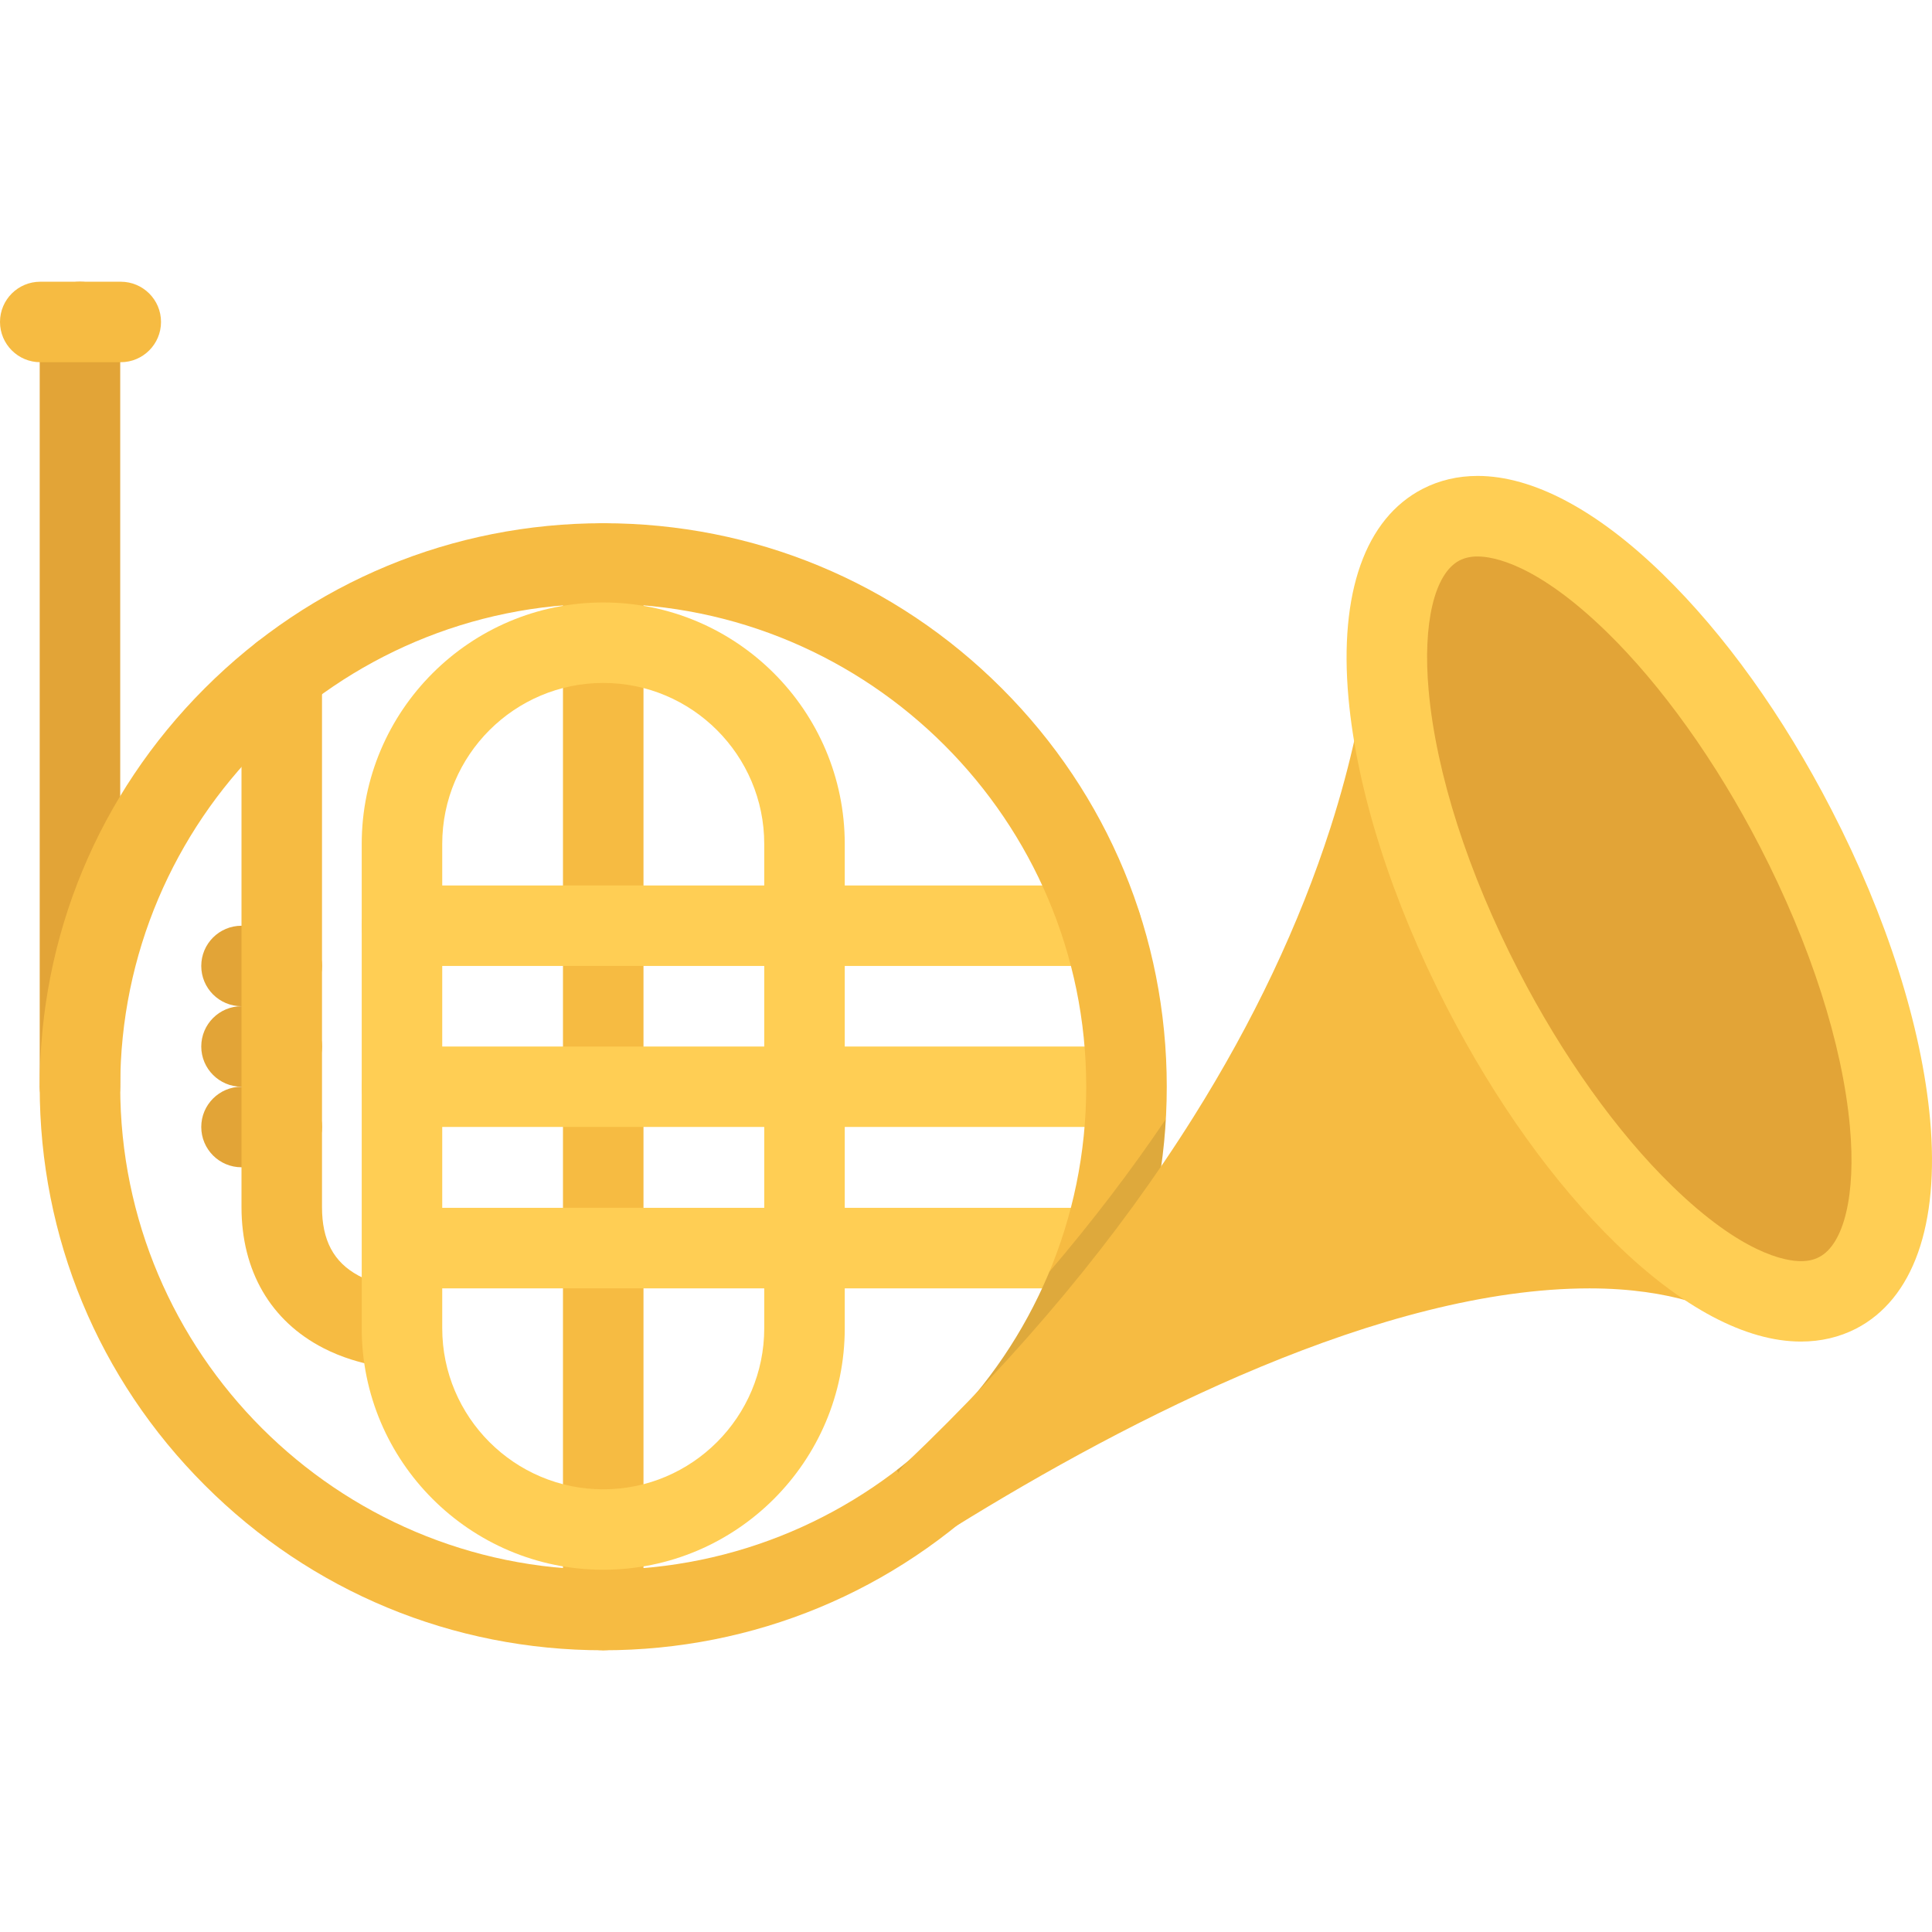
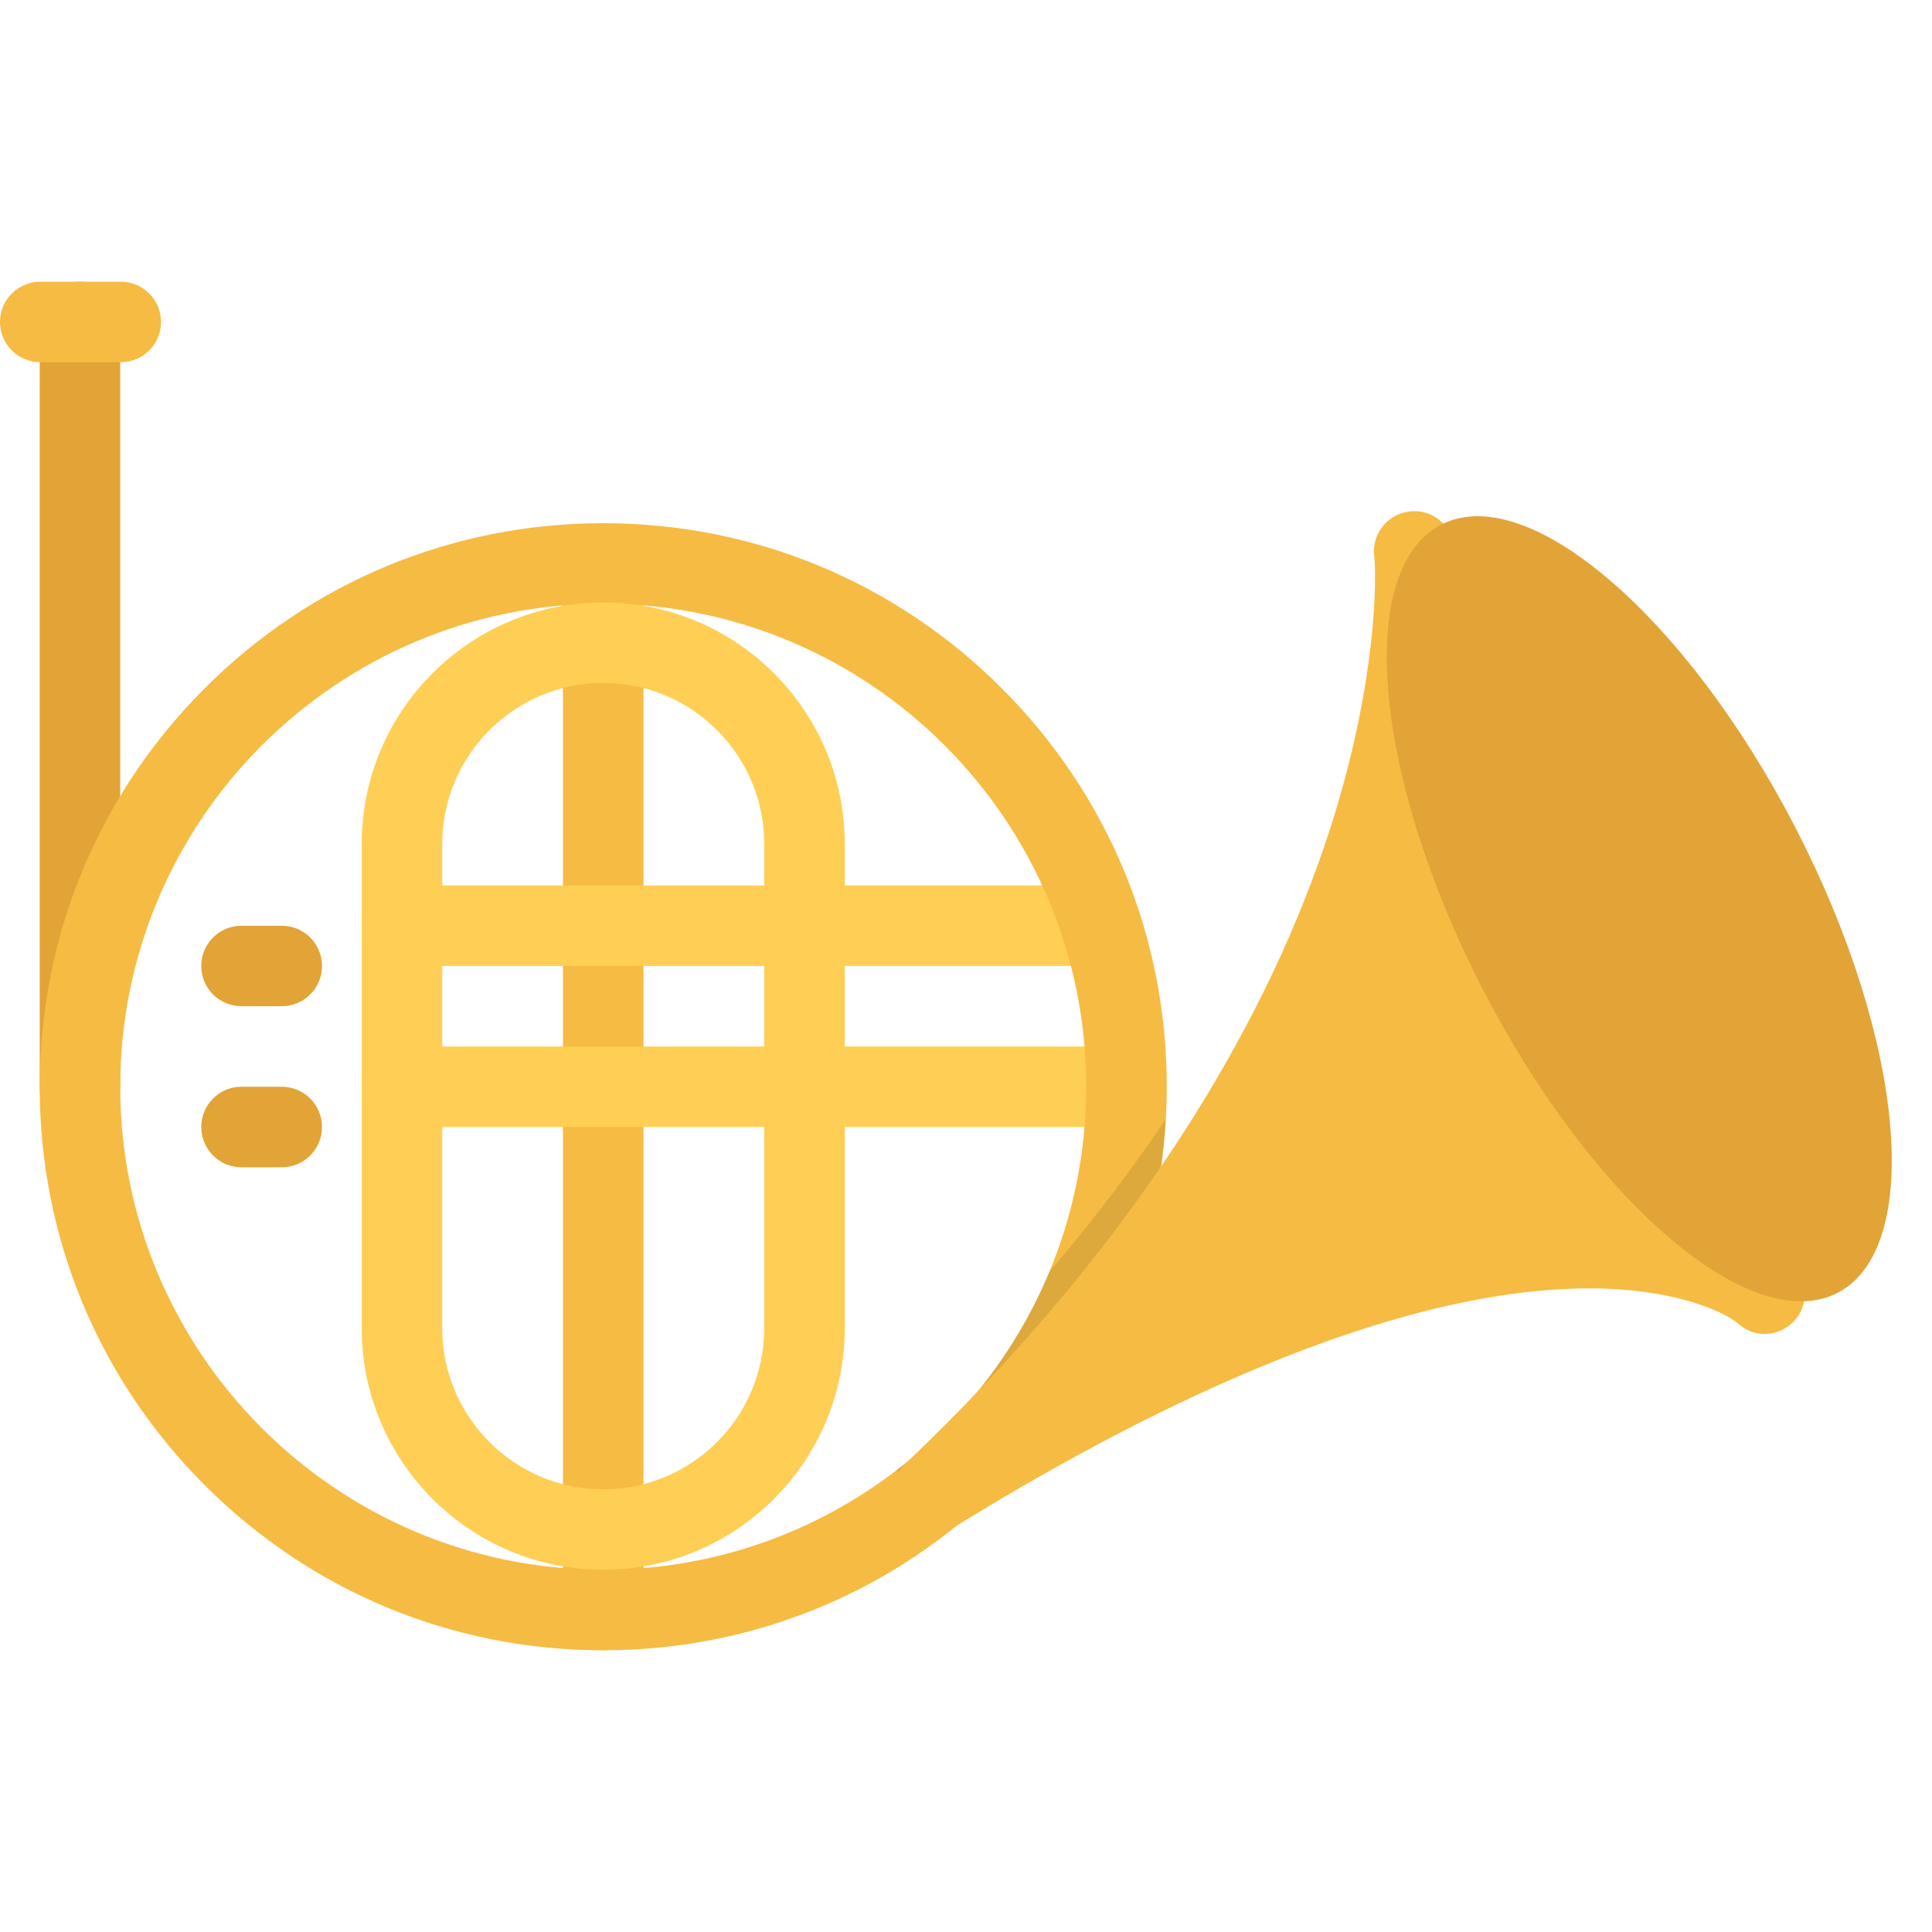
<svg xmlns="http://www.w3.org/2000/svg" height="800px" width="800px" version="1.1" id="Layer_1" viewBox="0 0 511.985 511.985" xml:space="preserve">
  <g>
    <path style="fill:#E2A437;" d="M21.194,298.643c-5.891,0-10.672-4.75-10.672-10.656V85.313c0-5.891,4.781-10.656,10.672-10.656   s10.664,4.766,10.664,10.656v202.675C31.858,293.893,27.085,298.643,21.194,298.643z" />
    <path style="fill:#E2A437;" d="M74.669,266.652H63.998c-5.891,0-10.664-4.766-10.664-10.672c0-5.891,4.773-10.656,10.664-10.656   h10.671c5.891,0,10.664,4.766,10.664,10.656C85.333,261.887,80.56,266.652,74.669,266.652z" />
-     <path style="fill:#E2A437;" d="M74.669,287.987H63.998c-5.891,0-10.664-4.781-10.664-10.655c0-5.898,4.773-10.68,10.664-10.68   h10.671c5.891,0,10.664,4.781,10.664,10.68C85.333,283.206,80.56,287.987,74.669,287.987z" />
    <path style="fill:#E2A437;" d="M74.669,309.331H63.998c-5.891,0-10.664-4.78-10.664-10.687c0-5.875,4.773-10.656,10.664-10.656   h10.671c5.891,0,10.664,4.781,10.664,10.656C85.333,304.551,80.56,309.331,74.669,309.331z" />
  </g>
  <g>
-     <path style="fill:#F6BB42;" d="M106.341,362.641c-1.062,0-10.727-0.312-20.609-5.374c-14.016-7.188-21.734-20.469-21.734-37.375   V178.577c0-5.891,4.781-10.672,10.671-10.672c5.891,0,10.664,4.781,10.664,10.672v141.316c0,8.781,3.062,14.562,9.632,18.125   c5.656,3.062,11.766,3.312,11.82,3.312h-0.078L106.341,362.641z" />
    <path style="fill:#F6BB42;" d="M159.863,437.328c-5.891,0-10.672-4.781-10.672-10.656V149.328c0-5.906,4.781-10.672,10.672-10.672   s10.664,4.766,10.664,10.672v277.345C170.526,432.547,165.753,437.328,159.863,437.328z" />
  </g>
  <g>
    <path style="fill:#FFCE54;" d="M291.836,255.981H106.528c-5.891,0-10.672-4.766-10.672-10.656s4.781-10.672,10.672-10.672h185.308   c5.891,0,10.672,4.781,10.672,10.672S297.726,255.981,291.836,255.981z" />
    <path style="fill:#FFCE54;" d="M298.117,298.643H106.528c-5.891,0-10.672-4.75-10.672-10.656c0-5.875,4.781-10.655,10.672-10.655   h191.589c5.891,0,10.672,4.78,10.672,10.655C308.789,293.893,304.008,298.643,298.117,298.643z" />
-     <path style="fill:#FFCE54;" d="M288.008,341.424H107.575c-5.891,0-10.664-4.781-10.664-10.656c0-5.906,4.773-10.688,10.664-10.688   h180.433c5.891,0,10.656,4.781,10.656,10.688C298.664,336.642,293.898,341.424,288.008,341.424z" />
  </g>
  <g>
    <path style="fill:#F6BB42;" d="M159.863,437.328c-39.89,0-77.396-15.531-105.599-43.75   c-28.203-28.187-43.742-65.686-43.742-105.591c0-39.882,15.539-77.396,43.741-105.599c28.203-28.203,65.709-43.733,105.599-43.733   s77.389,15.53,105.592,43.733c28.209,28.202,43.74,65.717,43.74,105.599c0,39.905-15.531,77.404-43.74,105.591   C237.251,421.797,199.752,437.328,159.863,437.328z M159.863,159.983c-70.584,0-128.005,57.421-128.005,128.005   c0,70.593,57.42,127.997,128.005,127.997c70.576,0,127.989-57.404,127.989-127.997   C287.851,217.404,230.439,159.983,159.863,159.983z" />
    <path style="fill:#F6BB42;" d="M31.998,95.985H10.671C4.781,95.985,0,91.204,0,85.313s4.781-10.656,10.671-10.656h21.328   c5.891,0,10.672,4.766,10.672,10.656S37.889,95.985,31.998,95.985z" />
  </g>
-   <path style="fill:#FFCE54;" d="M159.863,159.655c-35.296,0-64.006,28.703-64.006,63.999v128.333  c0,35.279,28.71,63.998,64.006,63.998c35.288,0,63.999-28.719,63.999-63.998V223.654  C223.861,188.358,195.151,159.655,159.863,159.655z M202.526,351.986c0,23.53-19.14,42.686-42.663,42.686  c-23.531,0-42.671-19.155-42.671-42.686V223.654c0-23.531,19.14-42.671,42.671-42.671c23.523,0,42.663,19.14,42.663,42.671V351.986z  " />
+   <path style="fill:#FFCE54;" d="M159.863,159.655c-35.296,0-64.006,28.703-64.006,63.999v128.333  c0,35.279,28.71,63.998,64.006,63.998c35.288,0,63.999-28.719,63.999-63.998V223.654  C223.861,188.358,195.151,159.655,159.863,159.655z M202.526,351.986c0,23.53-19.14,42.686-42.663,42.686  c-23.531,0-42.671-19.155-42.671-42.686V223.654c0-23.531,19.14-42.671,42.671-42.671c23.523,0,42.663,19.14,42.663,42.671z  " />
  <path style="opacity:0.1;enable-background:new    ;" d="M308.945,296.581c-9.234,13.687-19.547,27.187-30.874,40.468  c-8.68,20.844-22.727,38.937-40.414,52.498c0.32,0.688,0.711,1.344,1.18,1.938c2.086,2.719,5.242,4.156,8.445,4.156  c1.93,0,3.867-0.531,5.609-1.594c7.915-4.906,16.422-9.969,25.352-14.999C296.586,355.299,307.242,326.799,308.945,296.581z" />
  <path style="fill:#F6BB42;" d="M477.207,338.049l-92.779-196.472c-2.219-4.688-7.484-7.125-12.484-5.734  c-5.016,1.375-8.296,6.141-7.78,11.297c0.89,9.733-0.391,37.358-11.594,72.217c-8.233,25.624-20.452,51.421-36.312,76.662  c-19.875,31.687-45.554,62.593-76.334,91.872c-3.961,3.781-4.43,9.938-1.086,14.25c2.086,2.719,5.242,4.156,8.445,4.156  c1.93,0,3.867-0.531,5.609-1.594c46.601-28.874,113.63-63.279,168.349-63.279c22.014,0,35.232,5.969,39.279,9.219  c3.703,3.531,9.234,3.781,13.406,0.781C478.113,348.424,479.394,342.736,477.207,338.049z" />
  <path style="fill:#E2A437;" d="M475.863,219.451c28.999,56.226,33.968,111.349,11.078,123.161  c-22.891,11.812-64.951-24.188-93.967-80.396c-29.015-56.218-33.968-111.357-11.078-123.169  C404.771,127.234,446.847,163.233,475.863,219.451z" />
-   <path style="fill:#FFCE54;" d="M477.254,355.517c-14.609,0-31.547-8.969-49.015-25.969c-16.452-16-31.921-37.593-44.749-62.443  c-14.641-28.391-23.921-57.562-26.14-82.17c-2.516-27.875,4.469-47.546,19.64-55.374c4.422-2.281,9.328-3.438,14.578-3.438  c14.609,0,31.562,8.984,49.015,25.968c16.452,16.016,31.937,37.608,44.749,62.468c14.656,28.374,23.937,57.554,26.155,82.178  c2.5,27.874-4.469,47.53-19.655,55.374C487.426,354.361,482.519,355.517,477.254,355.517z M391.568,147.469  c-1.844,0-3.406,0.344-4.781,1.047c-6.656,3.437-9.797,16.655-8.188,34.499c1.969,21.937,10.438,48.311,23.859,74.311  c11.609,22.507,26.046,42.726,40.654,56.943c18.484,18,30.031,19.938,34.141,19.938c1.859,0,3.422-0.344,4.797-1.062  c6.656-3.438,9.797-16.656,8.188-34.499c-1.969-21.937-10.453-48.319-23.859-74.303c-11.609-22.516-26.062-42.733-40.671-56.952  C407.224,149.406,395.678,147.469,391.568,147.469z" />
</svg>